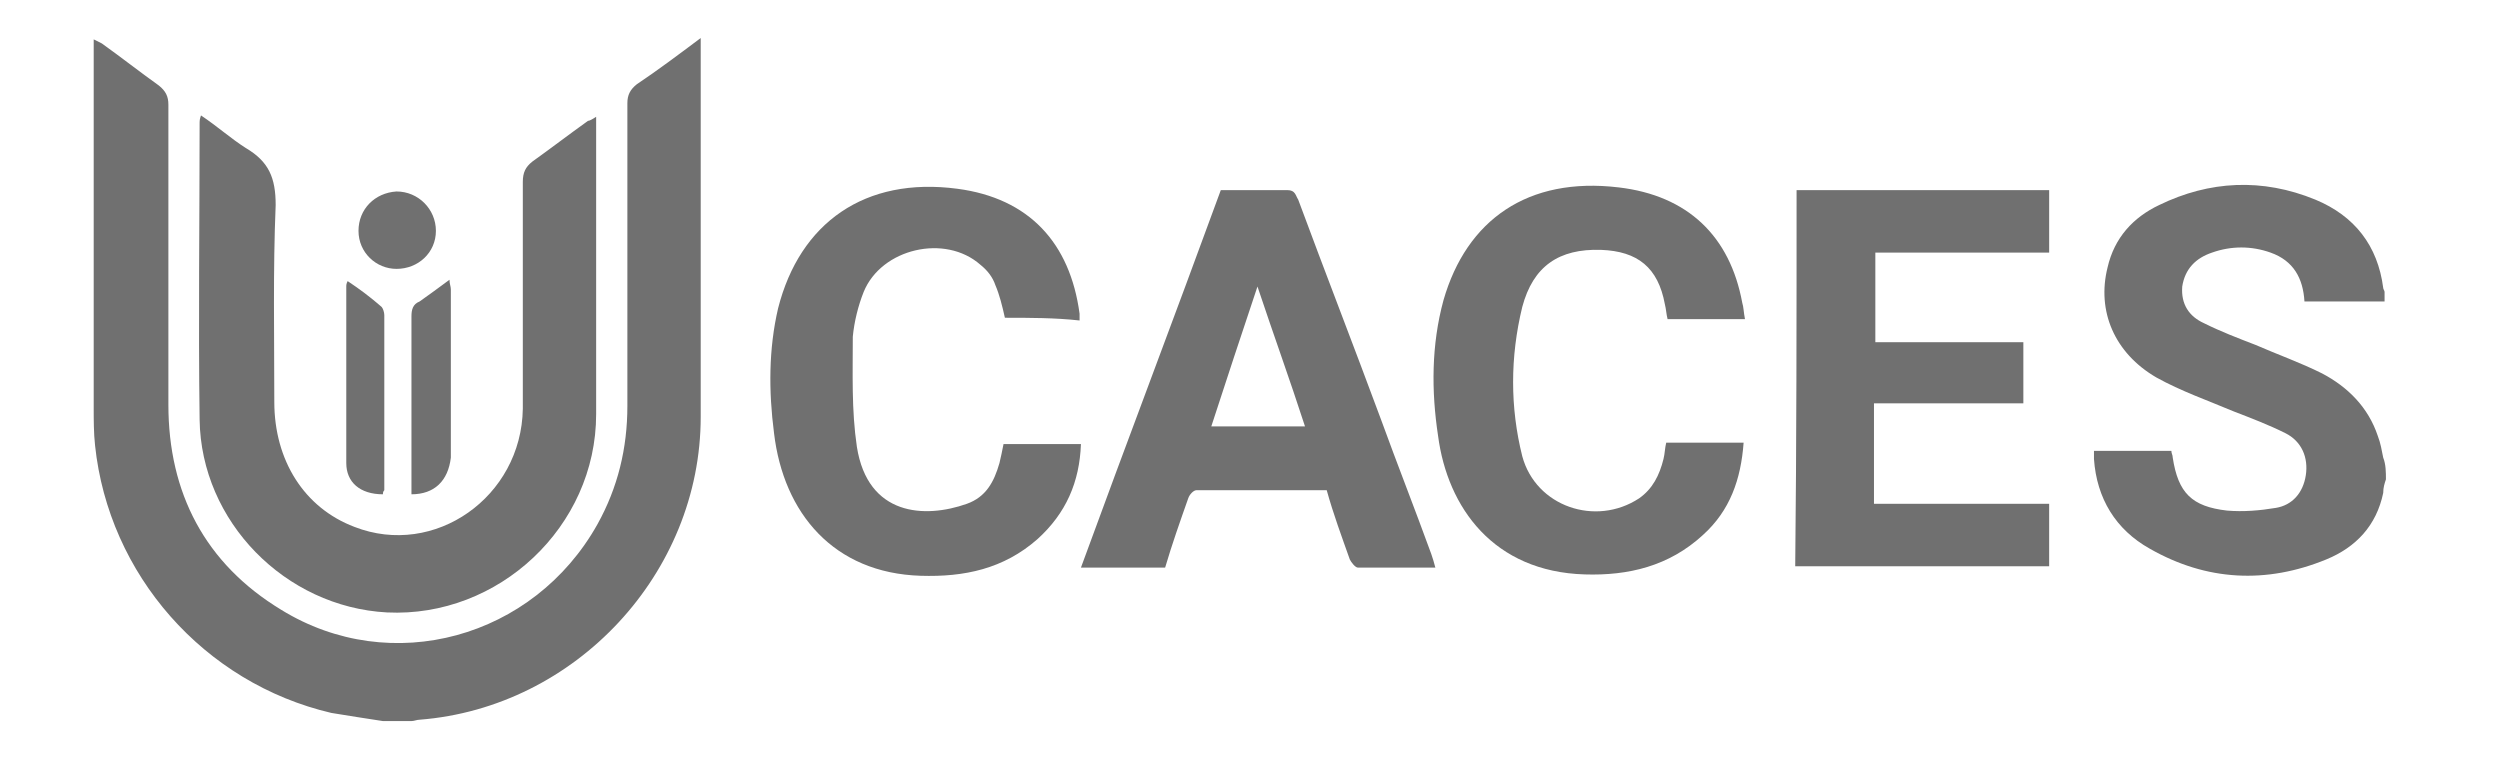
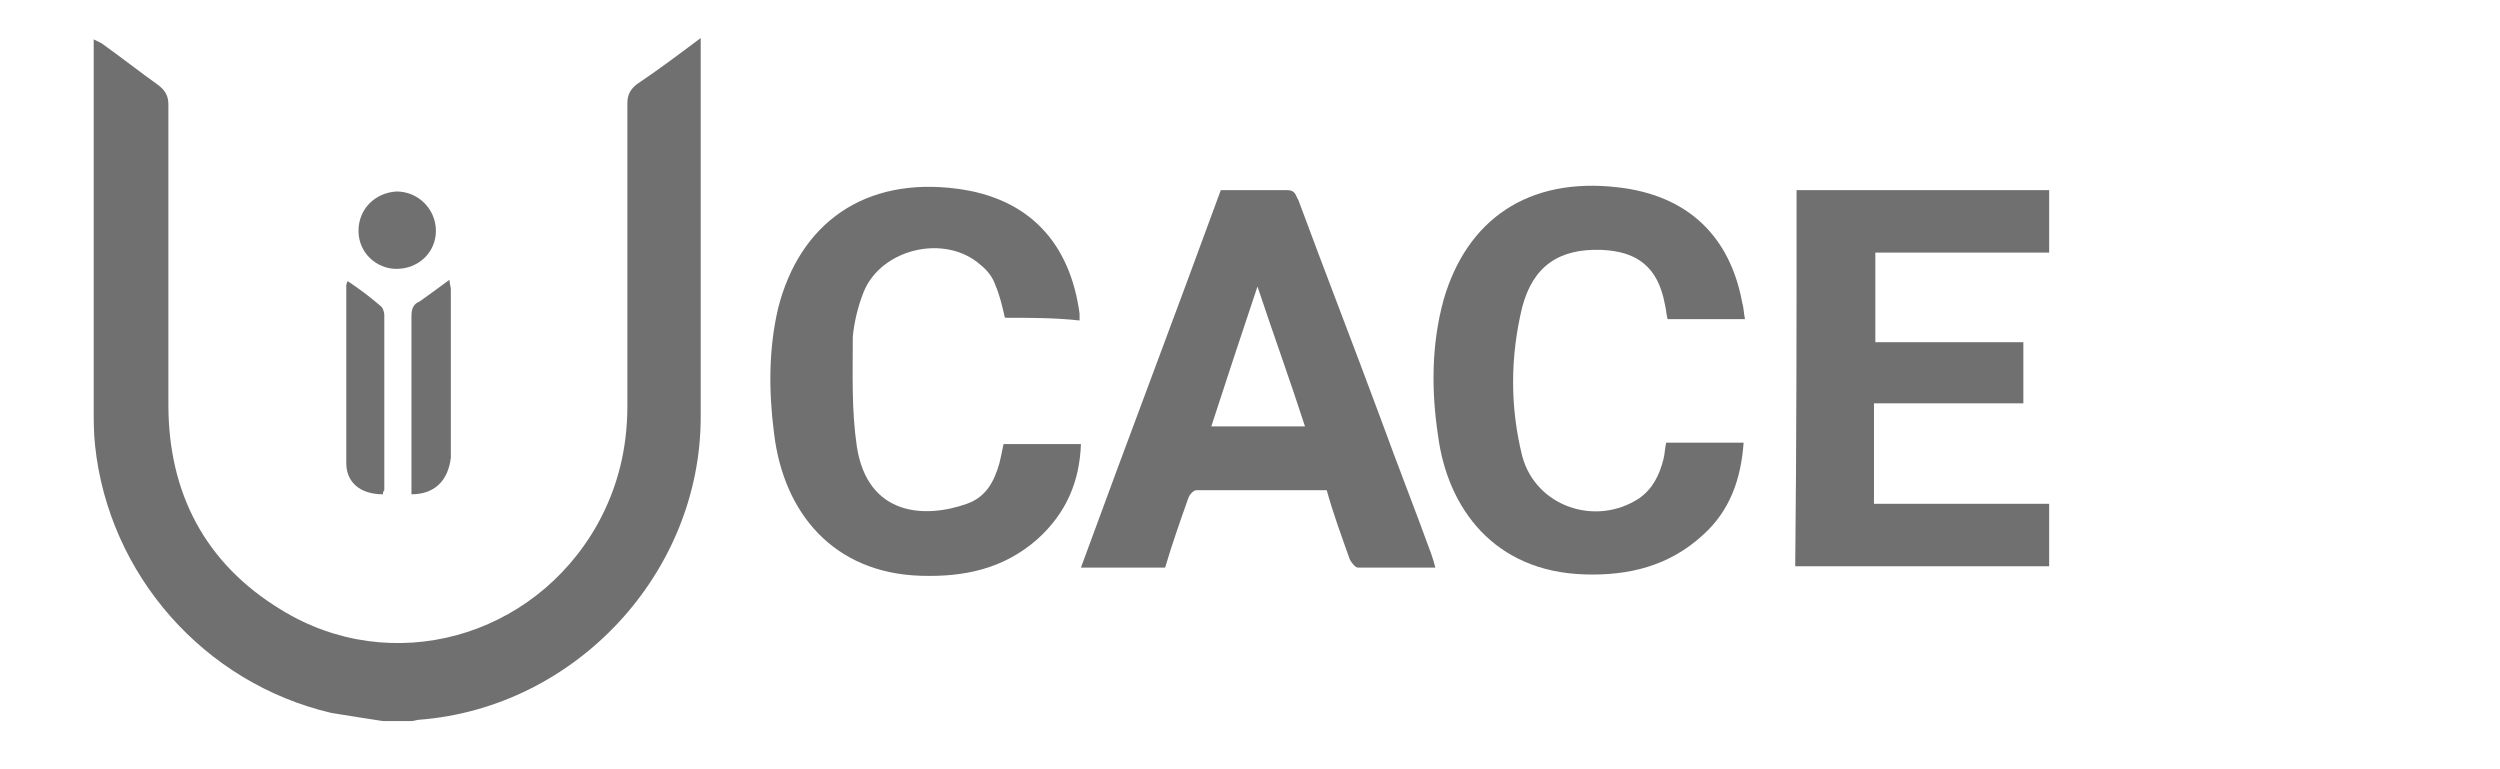
<svg xmlns="http://www.w3.org/2000/svg" version="1.1" id="Capa_1" x="0px" y="0px" viewBox="0 0 184.1 56.6" style="enable-background:new 0 0 184.1 56.6;" xml:space="preserve">
  <style type="text/css">
	.st0{fill:#707070;}
</style>
  <g id="_x33_UCnc6_1_">
    <g>
      <g>
-         <path class="st0" d="M175.7,35.3c-0.1,0.3-0.2,0.6-0.2,1c-0.5,2.4-2,4-4.2,4.9c-4.4,1.8-8.8,1.6-13-0.8c-2.5-1.4-3.9-3.7-4.1-6.6     c0-0.2,0-0.4,0-0.6c1.9,0,3.8,0,5.7,0c0,0.2,0.1,0.3,0.1,0.5c0.4,2.6,1.4,3.6,4,3.9c1.2,0.1,2.4,0,3.6-0.2c1.2-0.2,2-1.1,2.2-2.4     c0.2-1.3-0.3-2.5-1.5-3.1c-1.2-0.6-2.5-1.1-3.8-1.6c-1.9-0.8-3.9-1.5-5.7-2.5c-3.1-1.8-4.4-4.9-3.6-8.1c0.5-2.2,1.9-3.7,3.8-4.6     c3.7-1.8,7.6-2,11.5-0.4c2.9,1.2,4.6,3.4,5,6.5c0,0.1,0.1,0.2,0.1,0.3c0,0.2,0,0.5,0,0.7c-1.9,0-3.9,0-5.9,0     c-0.1-1.7-0.8-3-2.5-3.6c-1.4-0.5-2.9-0.5-4.3,0c-1.2,0.4-2,1.2-2.2,2.5c-0.1,1.3,0.5,2.2,1.6,2.7c1.2,0.6,2.5,1.1,3.8,1.6     c1.6,0.7,3.3,1.3,4.9,2.1c1.9,1,3.4,2.5,4.1,4.6c0.2,0.5,0.3,1.1,0.4,1.6C175.7,34.2,175.7,34.8,175.7,35.3z" />
        <path class="st0" d="M132.3,14c0.4,0,0.7,0,0.9,0c5.9,0,11.7,0,17.7,0c0,1.5,0,3.1,0,4.6c-4.2,0-8.5,0-12.8,0c0,2.2,0,4.4,0,6.6     c3.6,0,7.3,0,10.9,0c0,1.6,0,3,0,4.5c-3.6,0-7.3,0-11,0c0,2.5,0,4.9,0,7.4c4.3,0,8.5,0,12.9,0c0,1.6,0,3.1,0,4.6     c-6.2,0-12.4,0-18.7,0C132.3,32.6,132.3,23.3,132.3,14z" />
        <path class="st0" d="M97.7,36.1c-3.2,0-6.4,0-9.6,0c-0.2,0-0.5,0.3-0.6,0.6c-0.6,1.7-1.2,3.4-1.7,5.1c-2,0-4,0-6.2,0     C83,32.5,86.5,23.3,89.9,14c1.6,0,3.3,0,4.9,0c0.6,0,0.6,0.4,0.8,0.7c2,5.4,4.1,10.8,6.1,16.2c1.2,3.3,2.5,6.6,3.7,9.9     c0.1,0.3,0.2,0.6,0.3,1c-2,0-3.9,0-5.7,0c-0.2,0-0.5-0.4-0.6-0.6C98.8,39.5,98.2,37.9,97.7,36.1z M96.1,31.4     c-1.1-3.4-2.3-6.7-3.5-10.3c-1.2,3.6-2.3,6.9-3.4,10.3C91.6,31.4,93.8,31.4,96.1,31.4z" />
        <path class="st0" d="M74,23.4c-0.2-0.9-0.4-1.7-0.7-2.4c-0.2-0.6-0.6-1.1-1.1-1.5c-2.6-2.3-7.3-1.2-8.6,2c-0.4,1-0.7,2.2-0.8,3.3     c0,2.7-0.1,5.4,0.3,8.1c0.8,5.1,5,5.3,8.1,4.2c1.4-0.5,2-1.6,2.4-3c0.1-0.4,0.2-0.9,0.3-1.4c1.9,0,3.8,0,5.7,0     c-0.1,2.8-1.1,5.1-3.2,7c-2.5,2.2-5.4,2.8-8.6,2.7c-6.4-0.2-10.1-4.6-10.8-10.5c-0.4-3.1-0.4-6.2,0.3-9.2     c1.6-6.3,6.4-9.7,13.2-8.8c5.3,0.7,8.3,4,9,9.2c0,0.1,0,0.3,0,0.5C77.7,23.4,75.8,23.4,74,23.4z" />
        <path class="st0" d="M128.5,23.5c-2,0-3.8,0-5.7,0c-0.1-0.4-0.1-0.7-0.2-1.1c-0.5-2.7-2-3.9-4.7-4c-3.1-0.1-5,1.2-5.8,4.2     c-0.9,3.7-0.9,7.4,0,11c1,3.7,5.4,5.2,8.6,3.1c1-0.7,1.5-1.7,1.8-2.9c0.1-0.4,0.1-0.8,0.2-1.2c1.9,0,3.8,0,5.7,0     c-0.2,2.7-1,5-3,6.8c-2.5,2.3-5.5,3-8.7,2.9c-6.7-0.2-10.1-4.9-10.8-10.2c-0.5-3.3-0.5-6.7,0.4-10c1.7-5.9,6.2-9.1,12.9-8.3     c5.1,0.6,8.2,3.6,9.1,8.5C128.4,22.6,128.4,23,128.5,23.5z" />
      </g>
      <g>
        <path class="st0" d="M28.2,53.1c-1.3-0.2-2.6-0.4-3.8-0.6C15,50.3,8,42.3,7,32.8c-0.1-0.9-0.1-1.9-0.1-2.8c0-8.7,0-17.3,0-26     c0-0.3,0-0.6,0-1.1C7.1,3,7.3,3.1,7.5,3.2c1.4,1,2.8,2.1,4.2,3.1c0.5,0.4,0.7,0.8,0.7,1.4c0,7.4,0,14.8,0,22.1     c0,6.5,2.7,11.7,8.3,15.1c8.1,5,18.6,2.1,23.3-6.3c1.5-2.7,2.2-5.6,2.2-8.7c0-7.4,0-14.9,0-22.3c0-0.6,0.2-1,0.7-1.4     C48.4,5.2,50,4,51.6,2.8c0,0.4,0,0.7,0,1c0,9,0,17.9,0,26.9c0,11.5-9.2,21.4-20.7,22.3c-0.2,0-0.4,0.1-0.6,0.1     C29.7,53.1,28.9,53.1,28.2,53.1z" />
-         <path class="st0" d="M43.9,8.6c0,0.3,0,0.6,0,0.8c0,7,0,14.1,0,21.1c0,8.3-7.2,15-15.4,14.6c-7.5-0.4-13.7-6.7-13.8-14.2     c-0.1-7.3,0-14.6,0-21.9c0-0.1,0-0.2,0.1-0.5c1.2,0.8,2.2,1.7,3.3,2.4c1.7,1,2.2,2.2,2.2,4.2c-0.2,4.8-0.1,9.7-0.1,14.5     c0,4.3,2.2,7.8,5.9,9.2c5.9,2.3,12.3-2.2,12.4-8.7c0-5.6,0-11.1,0-16.7c0-0.7,0.2-1.1,0.7-1.5c1.4-1,2.7-2,4.1-3     C43.4,8.9,43.6,8.8,43.9,8.6z" />
        <path class="st0" d="M30.3,36.4c0-0.2,0-0.5,0-0.8c0-4.1,0-8.2,0-12.3c0-0.5,0.1-0.9,0.6-1.1c0.7-0.5,1.4-1,2.2-1.6     c0,0.3,0.1,0.5,0.1,0.7c0,4.1,0,8.3,0,12.4C33,35.4,32,36.4,30.3,36.4z" />
        <path class="st0" d="M28.2,36.4c-1.7,0-2.7-0.9-2.7-2.3c0-4.3,0-8.7,0-13c0-0.1,0-0.2,0.1-0.4c0.9,0.6,1.7,1.2,2.5,1.9     c0.1,0.1,0.2,0.4,0.2,0.6c0,4.3,0,8.6,0,12.9C28.2,36.2,28.2,36.3,28.2,36.4z" />
        <path class="st0" d="M26.4,17c0-1.6,1.2-2.8,2.8-2.9c1.6,0,2.9,1.3,2.9,2.9c0,1.6-1.3,2.8-2.9,2.8C27.7,19.8,26.4,18.6,26.4,17z" />
      </g>
    </g>
  </g>
</svg>